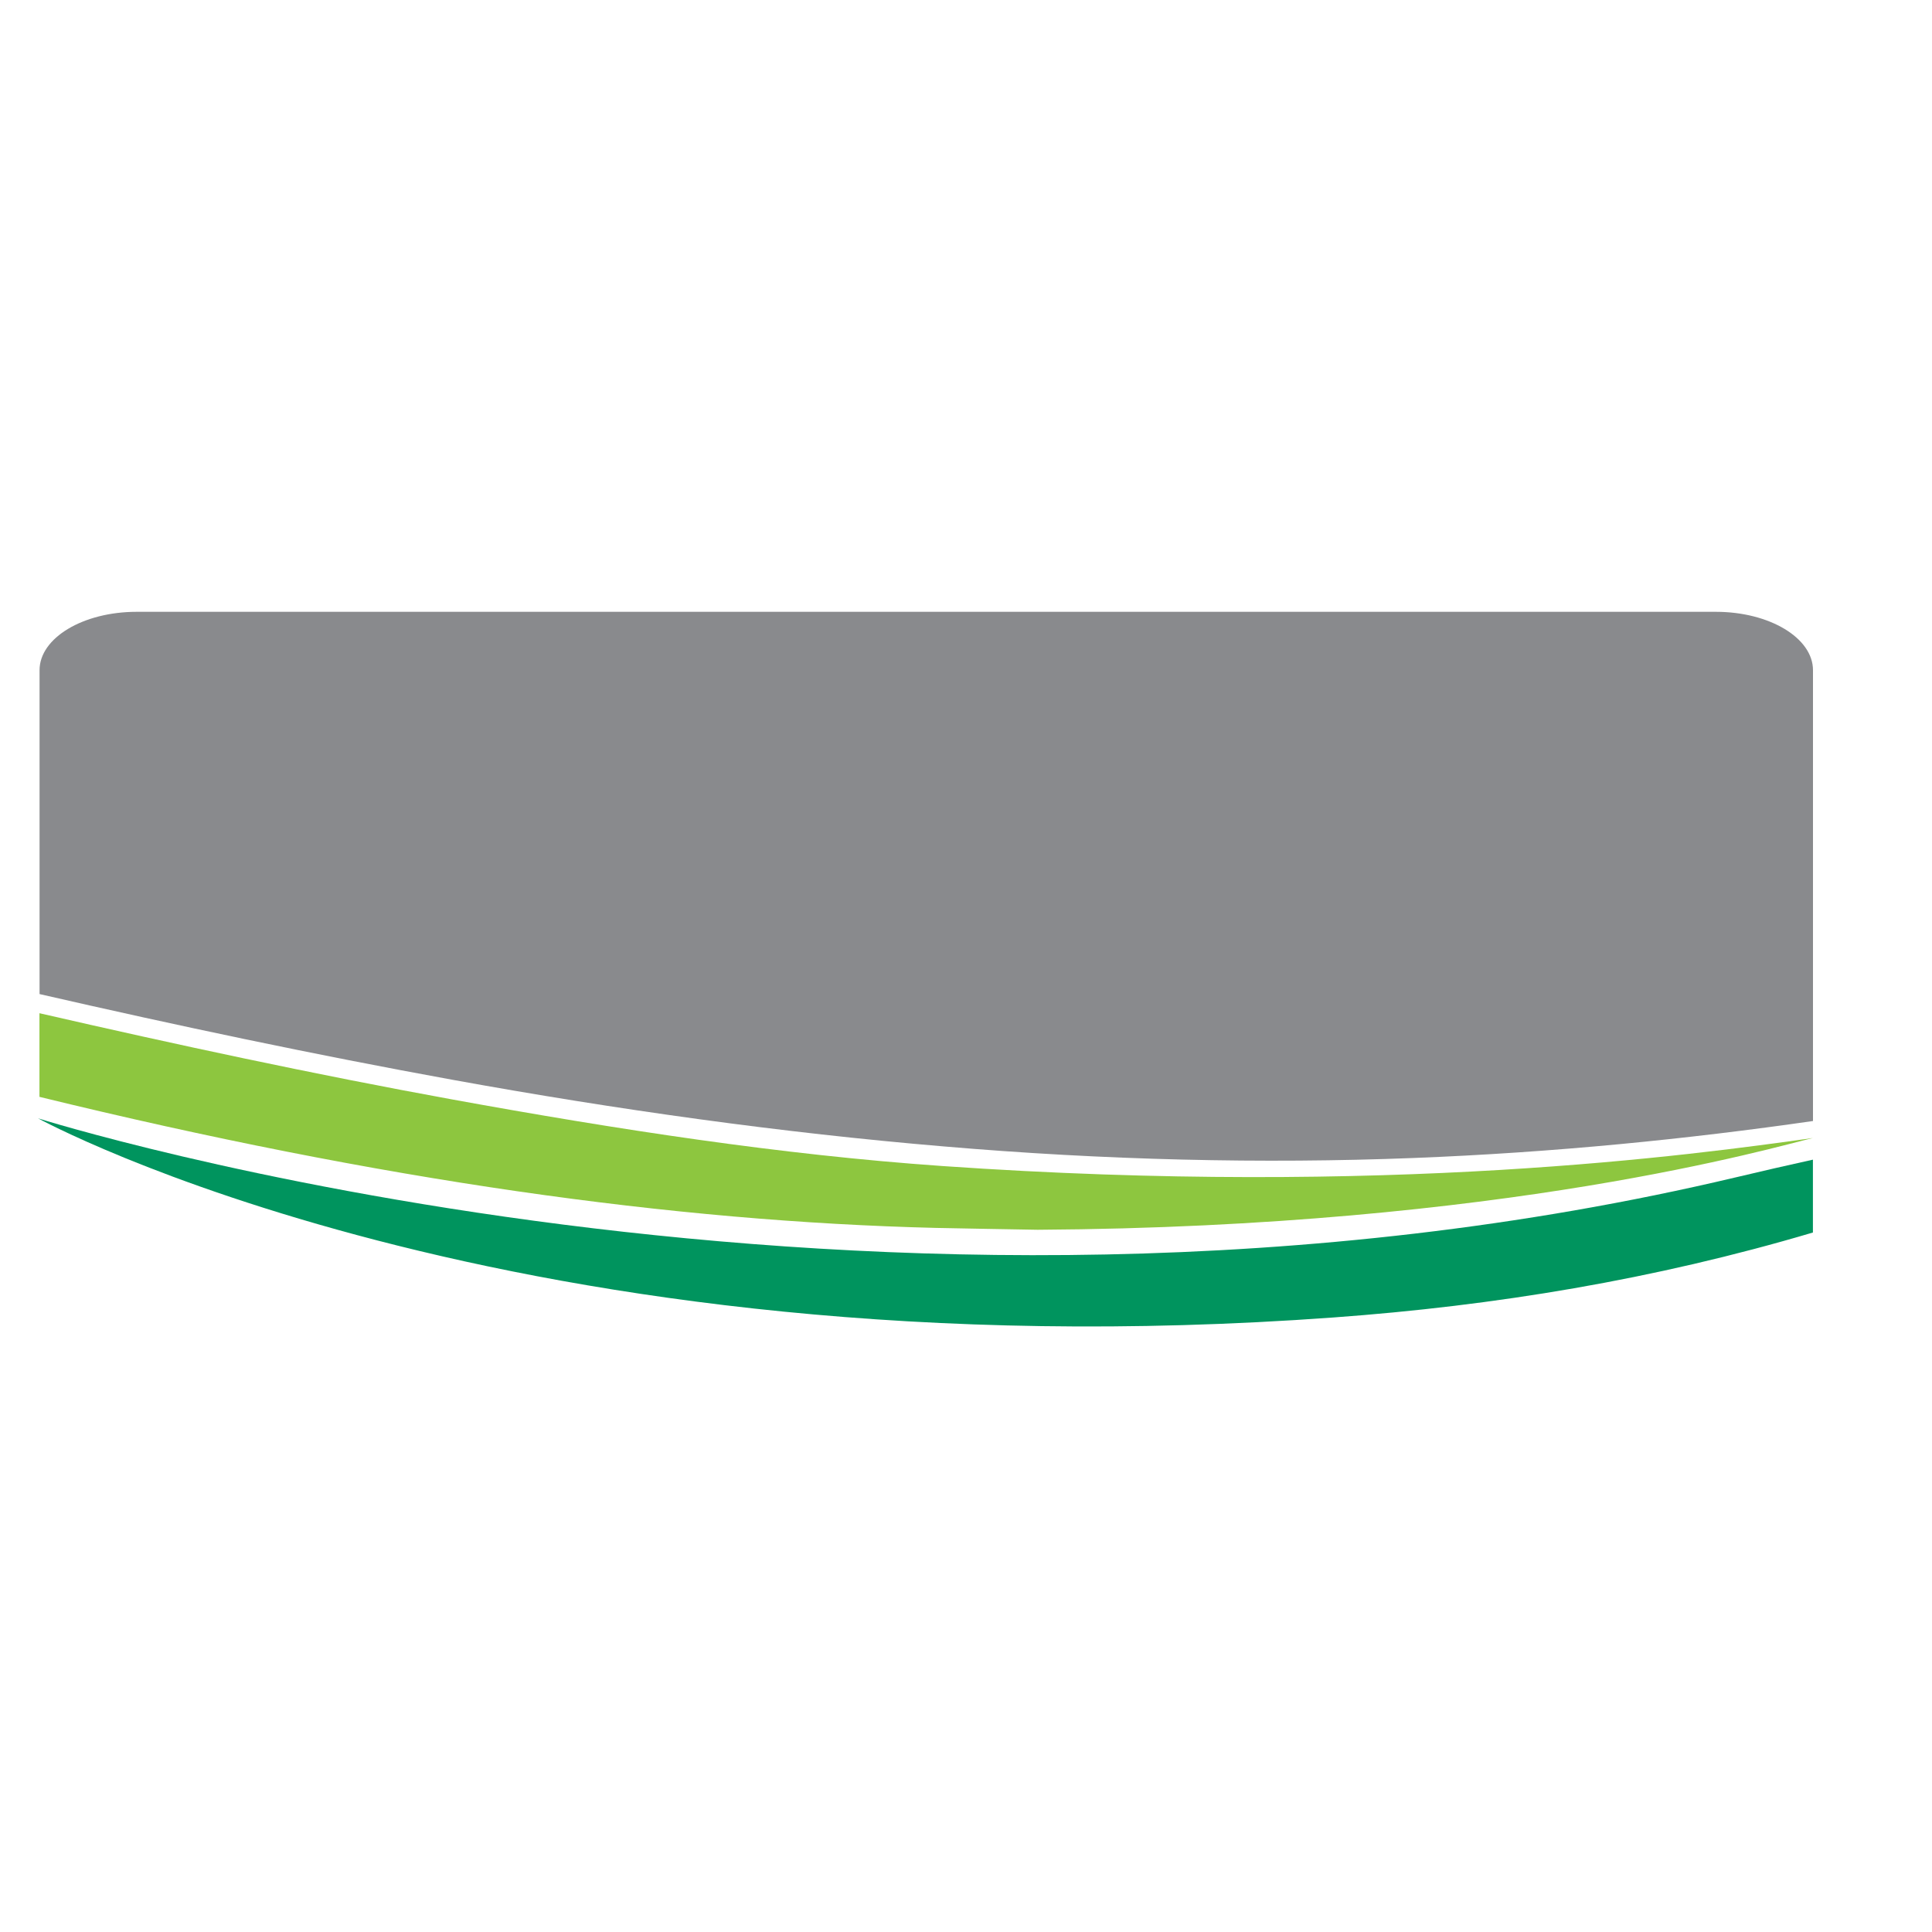
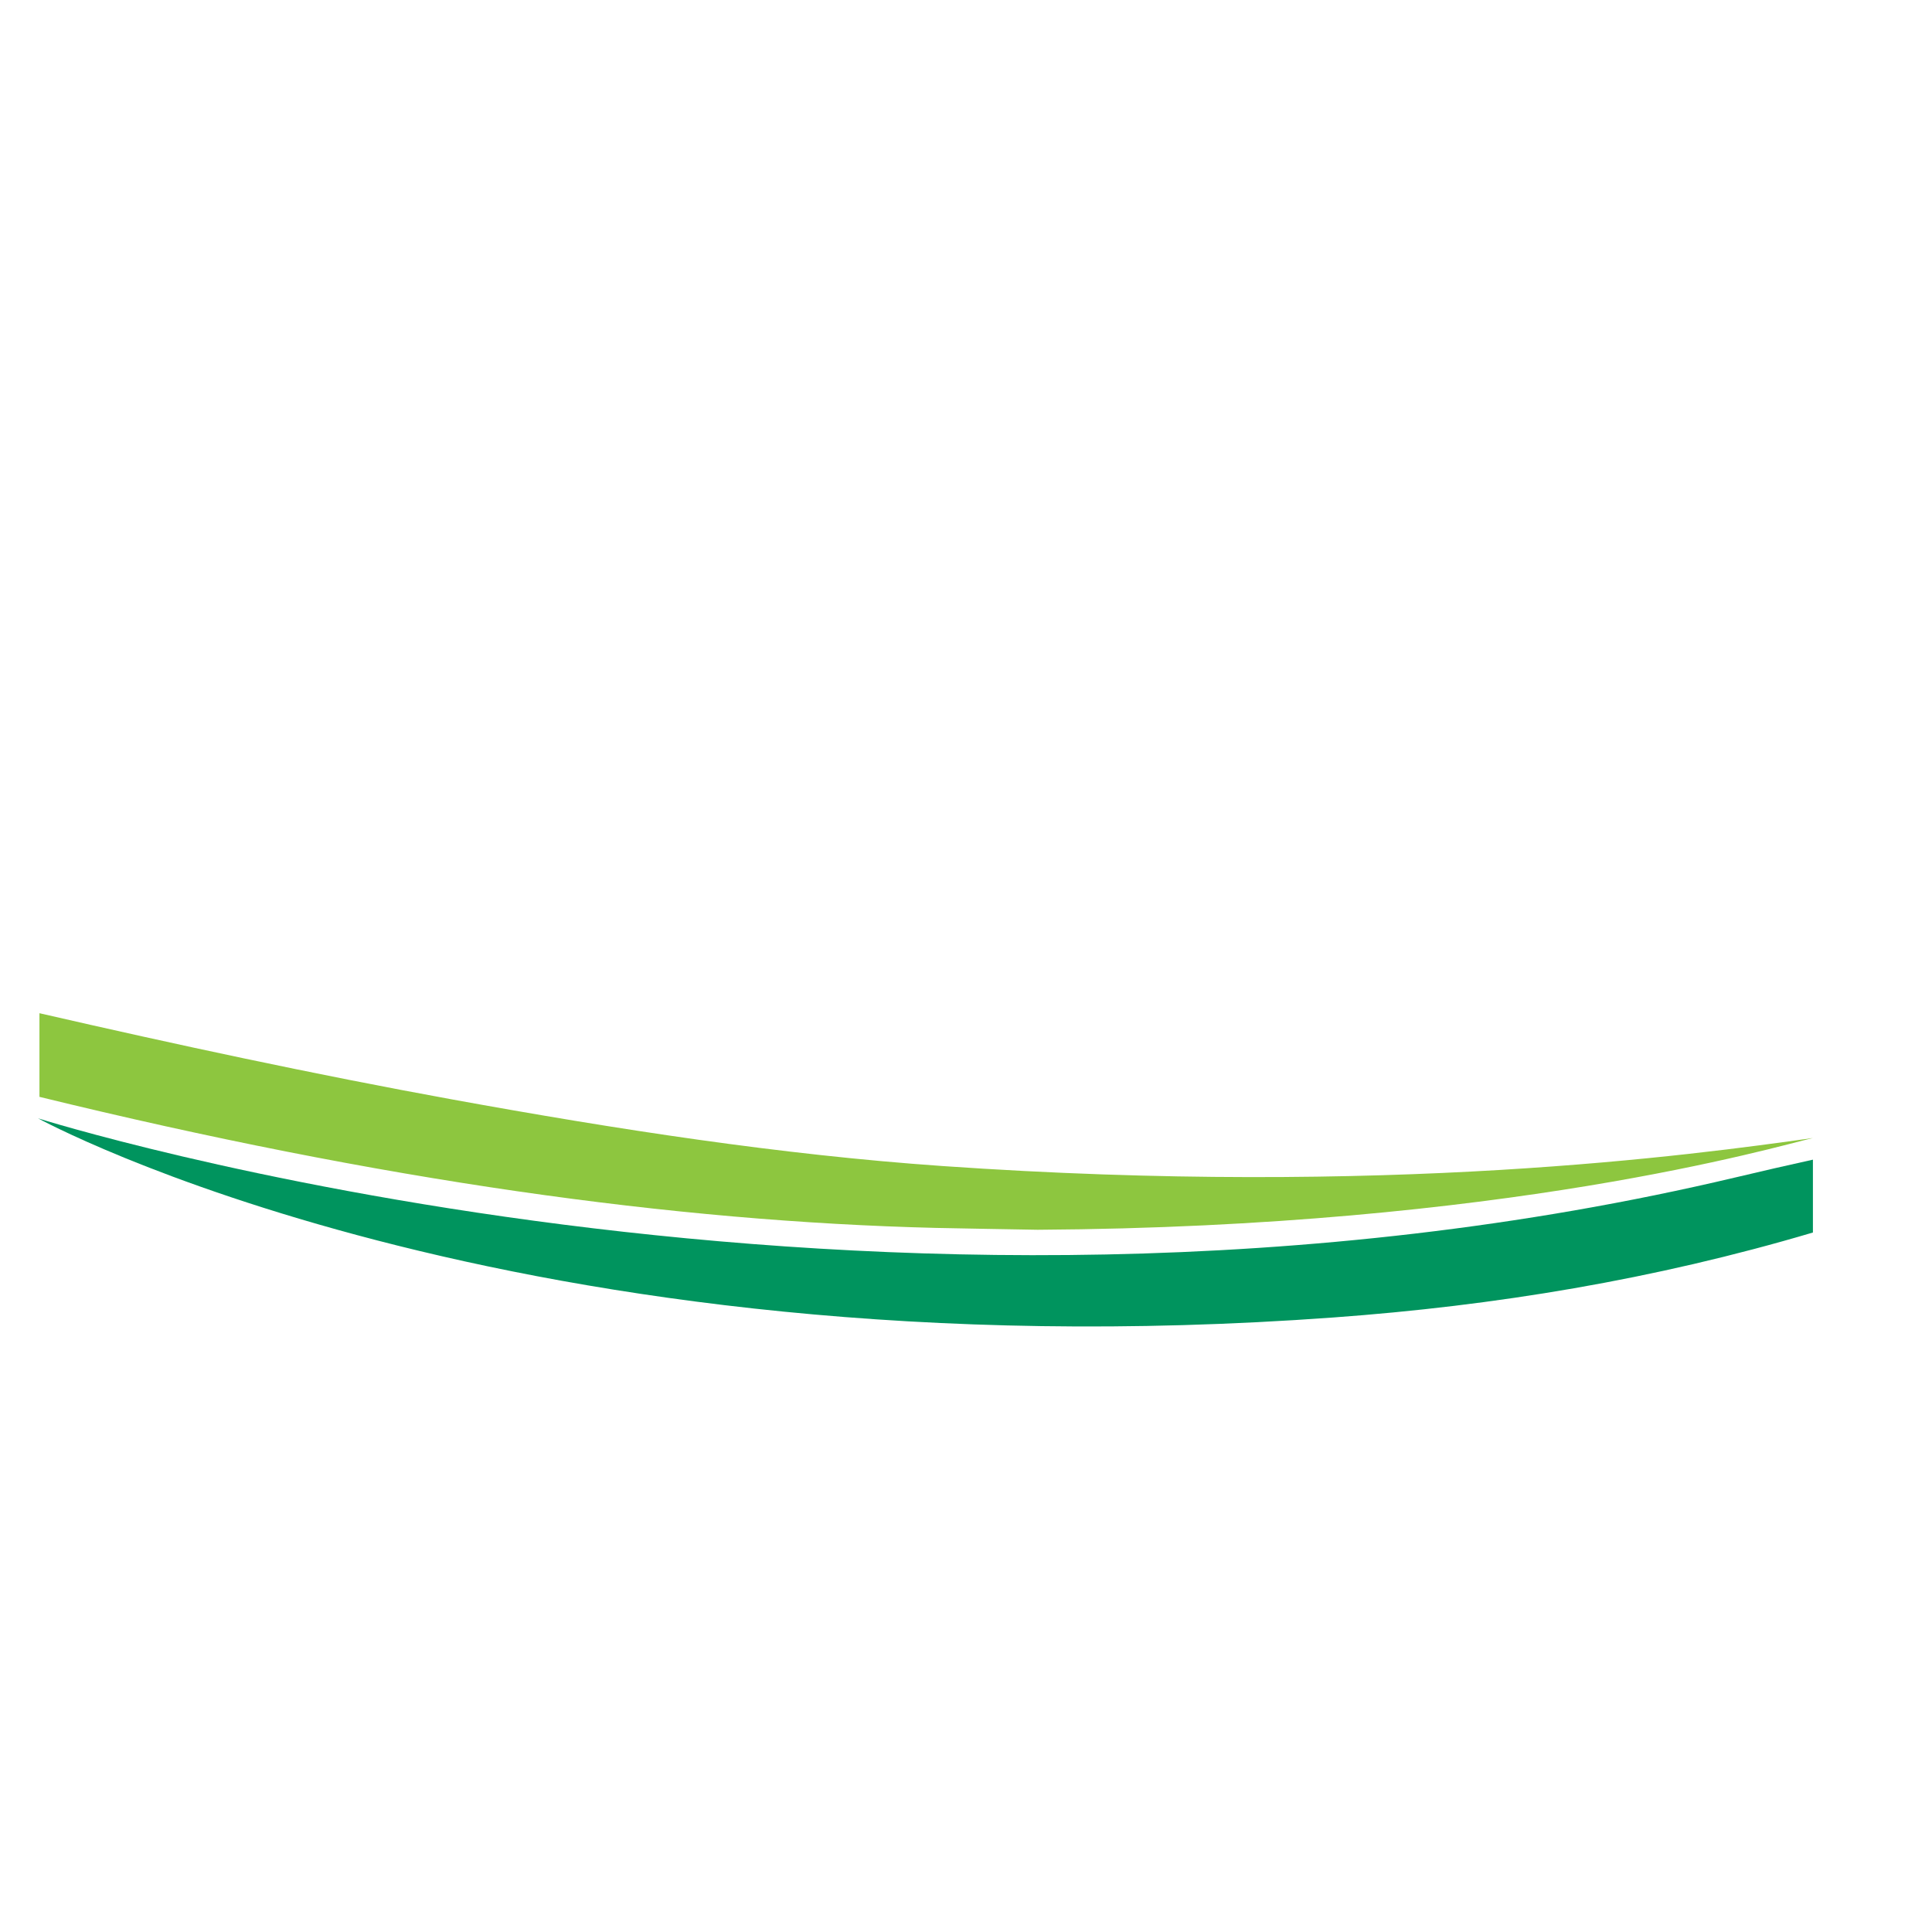
<svg xmlns="http://www.w3.org/2000/svg" viewBox="150 180 550 200" width="64" height="64">
  <defs>
    <style>
      .st0 { fill: #8dc63f; }
      .st1 { fill: #fff; }
      .st2 { fill: #00945e; }
      .st3 { fill: #898a8d; }
    </style>
  </defs>
-   <path class="st3" d="M638.47,179.17H188.91c-15.27,0-27.65,7.44-27.65,16.62v92.2c38.98,8.94,78.14,17.23,117.49,24.39,46.99,8.54,93.86,15.1,139.78,18.97,45.91,3.94,90.94,4.98,133.77,3.31,40.18-1.56,78.34-5.42,113.81-10.53,0,0,0,0,.01,0v-128.34c0-9.18-12.38-16.62-27.65-16.62Z" />
  <path class="st2" d="M644.04,340.19c-245.68,58.22-483.2-16.82-483.2-16.82,0,0,134.4,73.74,368.72,56.69,46.04-3.35,91.35-10.79,136.54-24.19v-20.74c-7.26,1.6-14.61,3.29-22.06,5.06Z" />
  <path class="st0" d="M418.21,336.94c-45.91-3.2-92.66-10.43-139.58-18.97-39.29-7.16-78.47-15.59-117.4-24.53v23.73s0,.08,0,.08c97.14,23.74,180.4,35.47,255.13,37.31,1.3.03,27.75.53,29.04.53,133.14-.8,210.47-23.75,220.69-26.12-34.18,4.8-121.1,16.8-247.89,7.97Z" />
</svg>